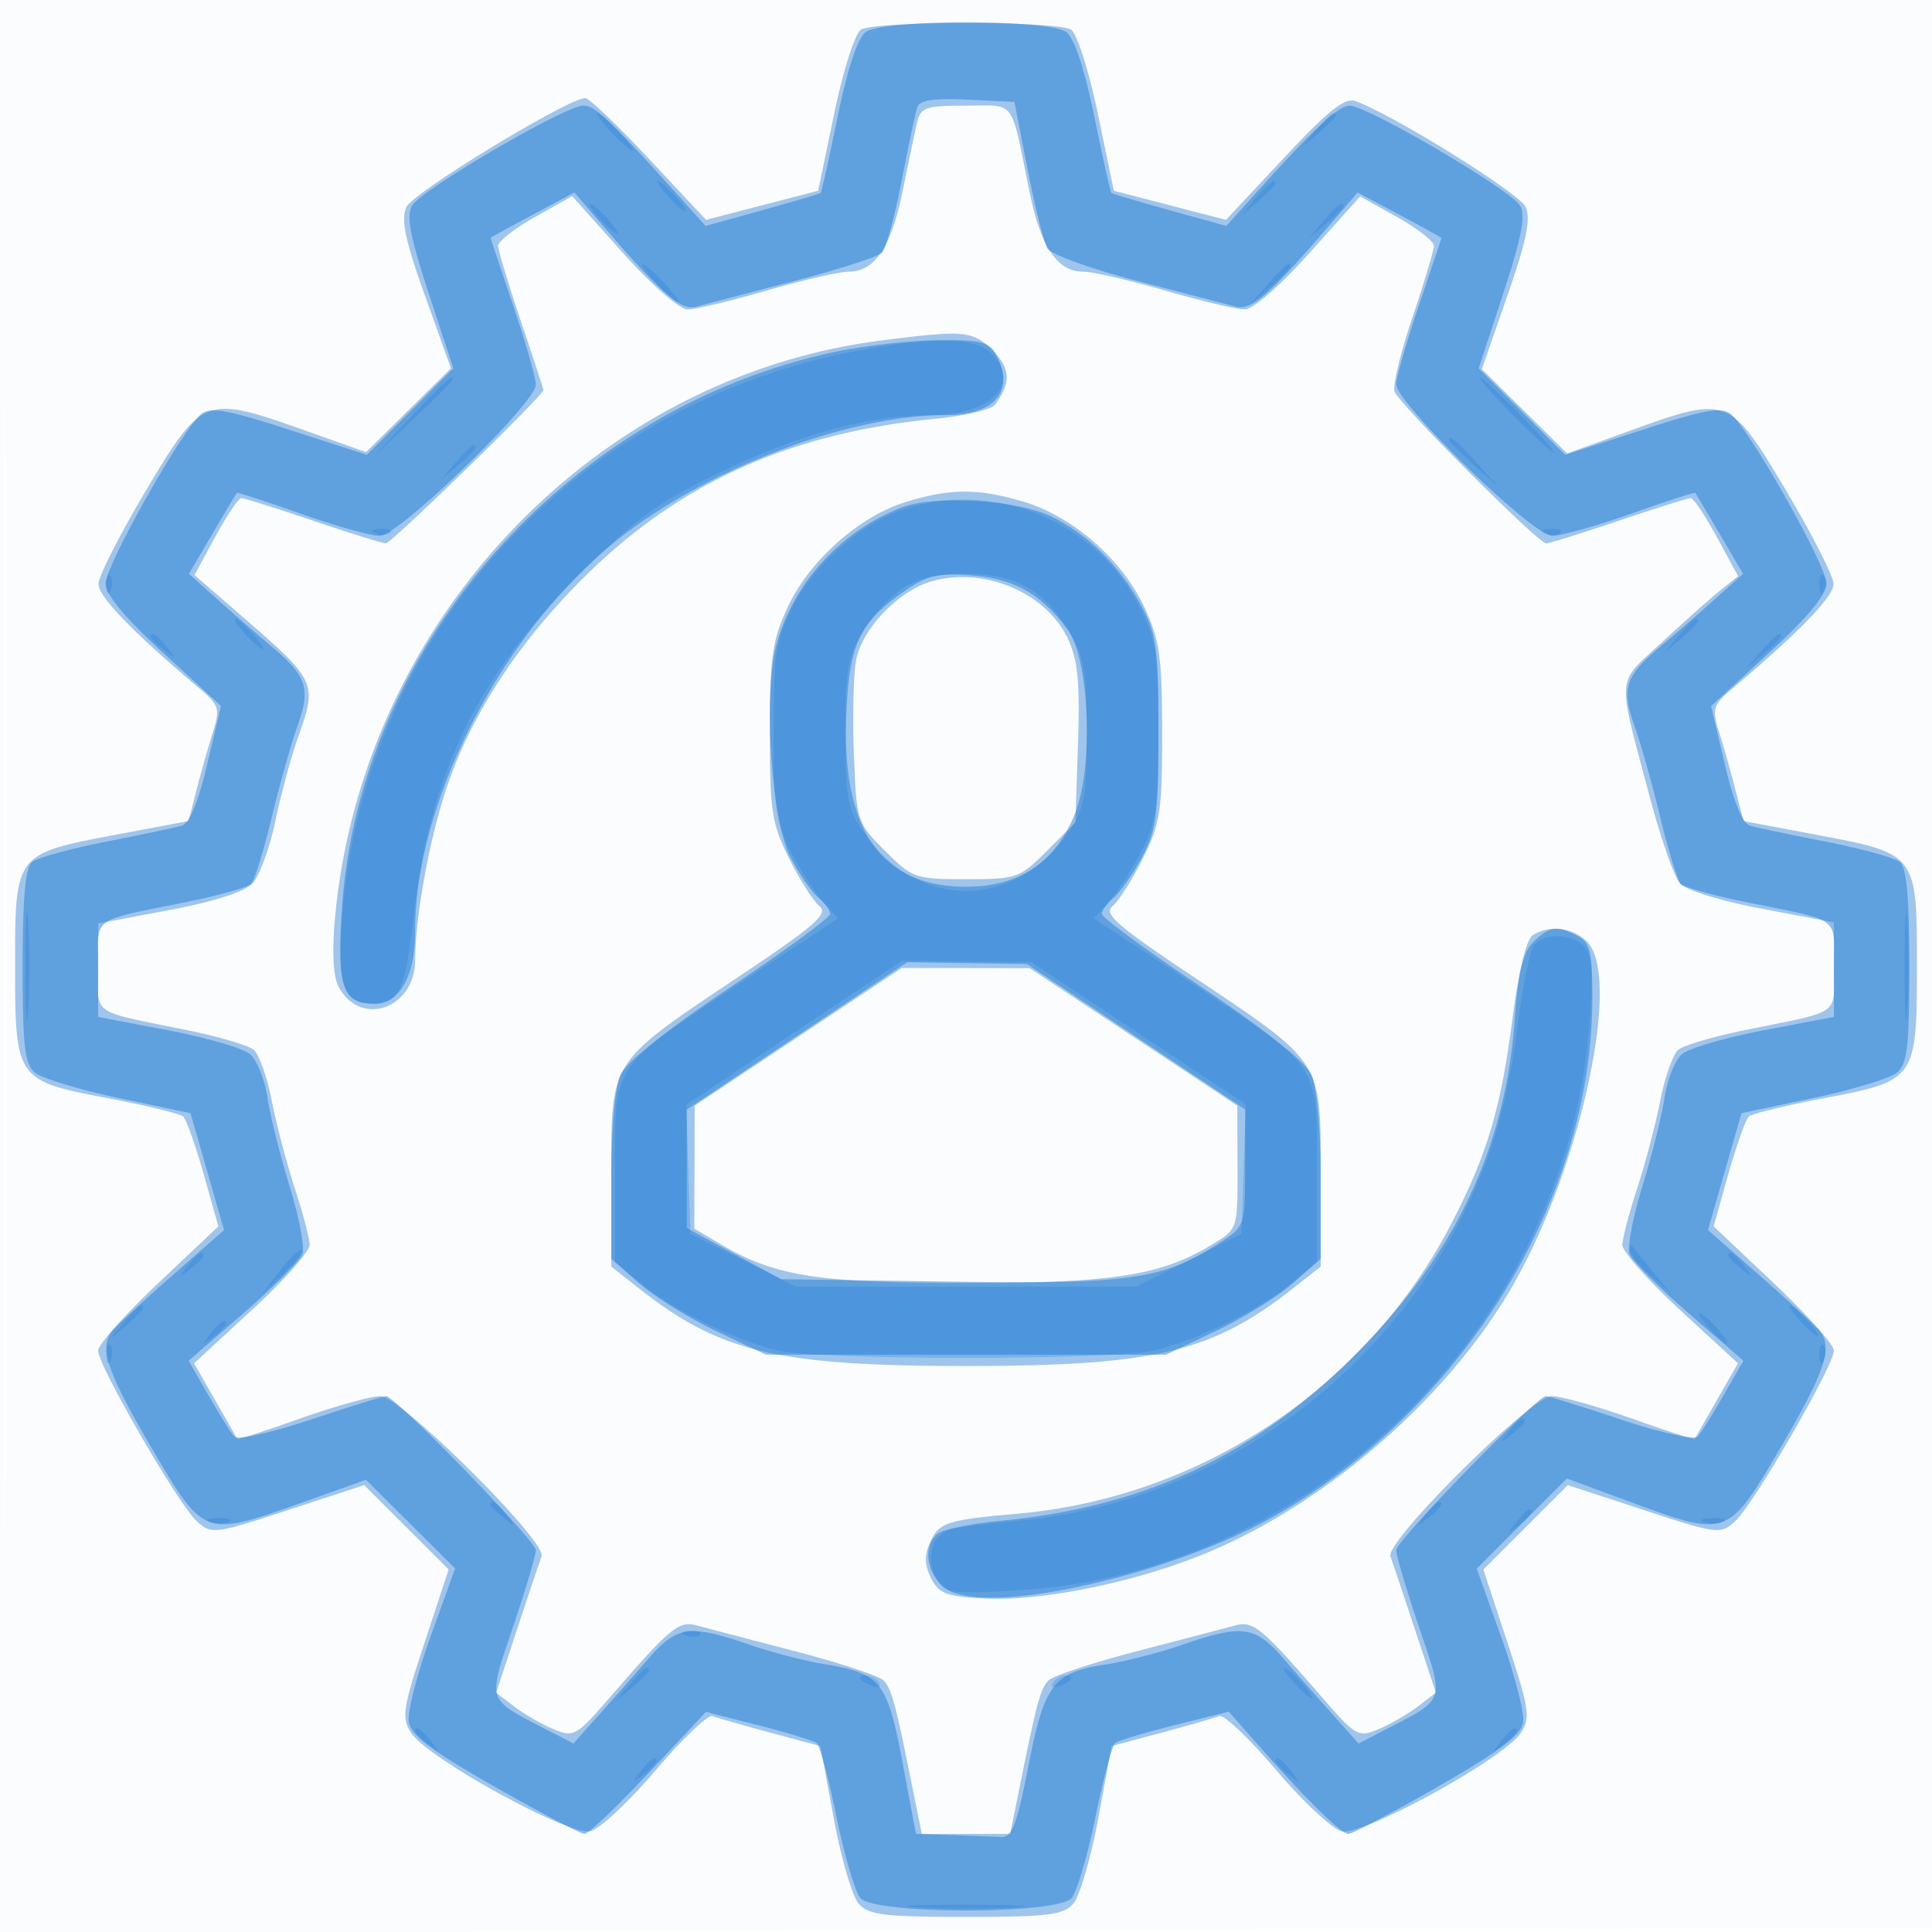
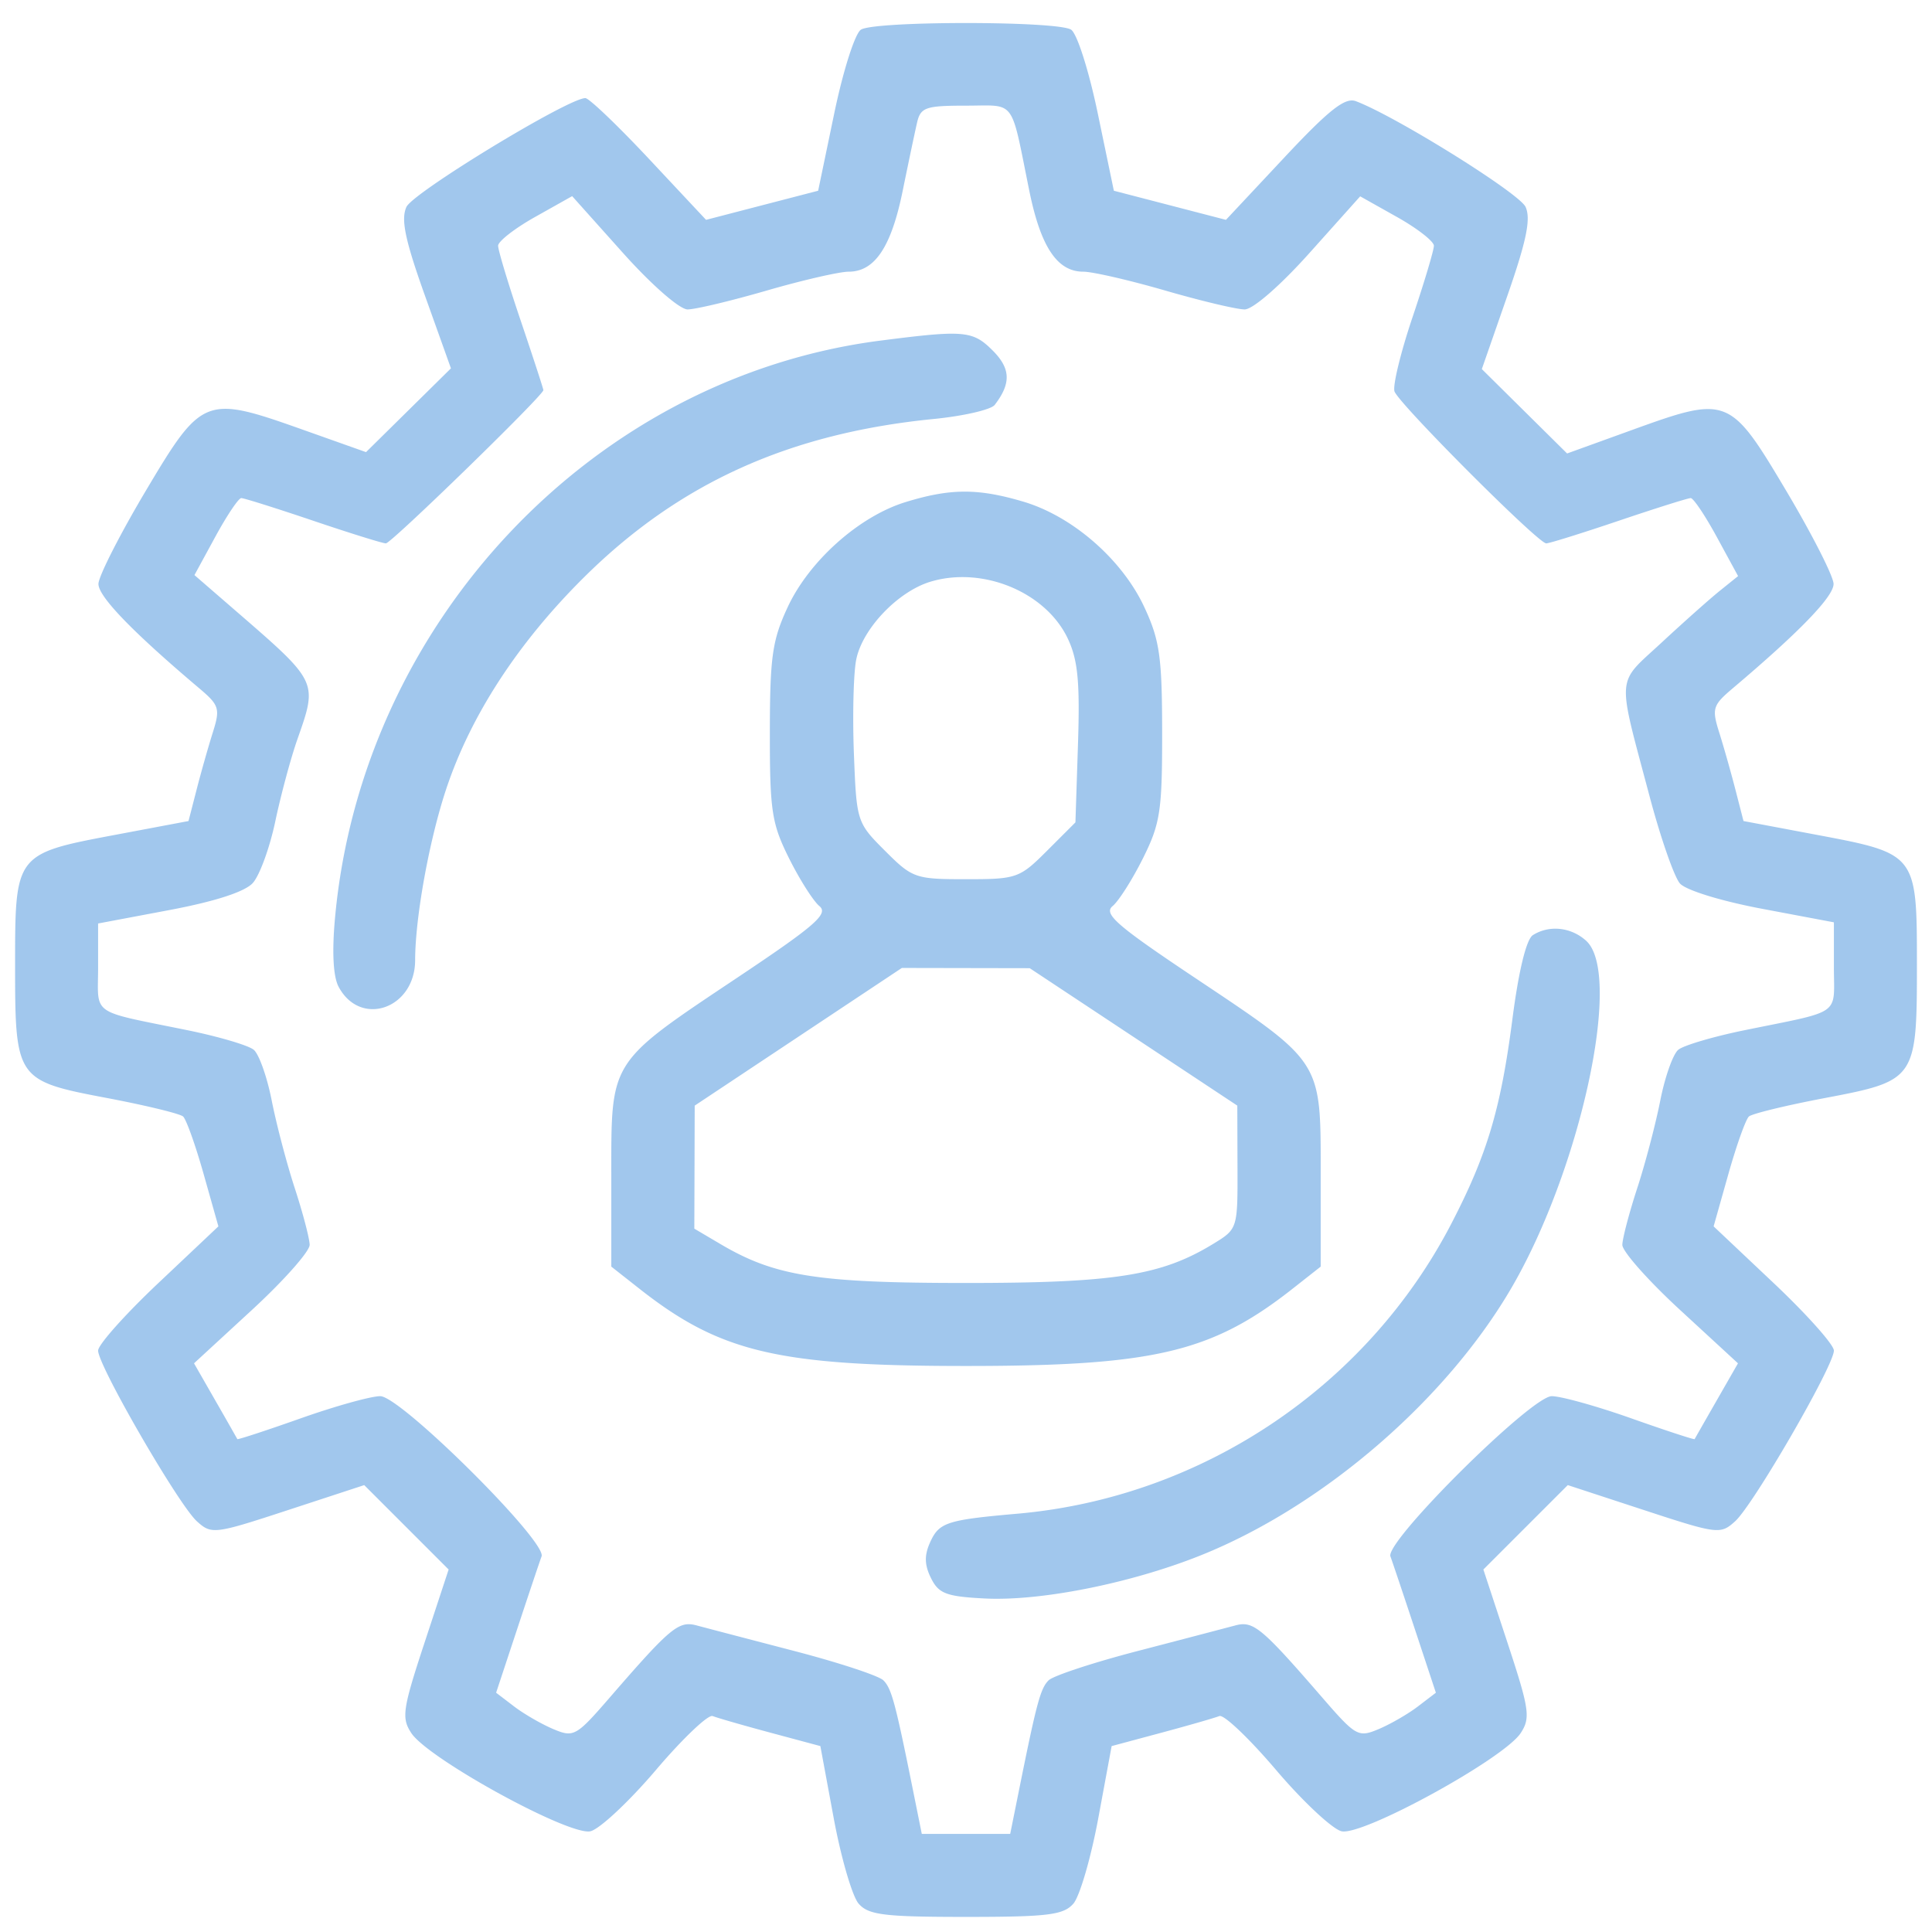
<svg xmlns="http://www.w3.org/2000/svg" width="256" height="256">
-   <path fill-opacity=".016" d="M0 128.004v128.004l128.25-.254 128.25-.254.254-127.75L257.008 0H0v128.004m.485.496c0 70.4.119 99.053.265 63.672.146-35.38.146-92.98 0-128C.604 29.153.485 58.1.485 128.5" fill="#1976D2" fill-rule="evenodd" />
  <path fill-opacity=".41" d="M114.081 3.929c-.79.5-2.361 5.427-3.545 11.121l-2.127 10.224-7.427 1.929-7.426 1.929-7.553-8.066C81.849 16.63 78.051 13 77.563 13c-2.27 0-22.84 12.513-23.71 14.424-.751 1.648-.181 4.375 2.46 11.765l3.439 9.619-5.626 5.551-5.626 5.55-8.458-3.002C27.2 52.348 26.764 52.518 19.338 65c-3.436 5.775-6.268 11.338-6.293 12.362-.04 1.652 4.481 6.338 13.343 13.83 2.673 2.26 2.807 2.698 1.806 5.875-.595 1.888-1.562 5.299-2.148 7.579l-1.067 4.146-9.716 1.83C2.027 113.115 2 113.149 2 127.777c0 15.266.111 15.426 12.215 17.723 5.107.969 9.627 2.068 10.046 2.442.418.374 1.642 3.802 2.719 7.619l1.958 6.939-7.969 7.525C16.586 174.163 13 178.184 13 178.96c0 1.995 10.661 20.423 13.083 22.615 1.953 1.767 2.301 1.724 12.095-1.486l10.084-3.305 5.592 5.592 5.592 5.592-3.202 9.723c-2.897 8.795-3.064 9.935-1.746 11.947 2.238 3.414 21.021 13.701 23.756 13.009 1.235-.313 5.139-3.972 8.675-8.131 3.537-4.16 6.912-7.368 7.5-7.13.589.238 4.041 1.231 7.672 2.207l6.601 1.773 1.772 9.567c.975 5.262 2.462 10.354 3.304 11.317 1.308 1.494 3.386 1.75 14.222 1.75 10.836 0 12.914-.256 14.222-1.75.842-.963 2.329-6.055 3.304-11.317l1.772-9.567 6.601-1.773c3.631-.976 7.083-1.969 7.672-2.207.588-.238 3.963 2.97 7.5 7.13 3.536 4.159 7.44 7.818 8.675 8.131 2.735.692 21.518-9.595 23.756-13.009 1.318-2.012 1.151-3.152-1.746-11.947l-3.202-9.723 5.592-5.592 5.592-5.592 10.084 3.305c9.794 3.21 10.142 3.253 12.095 1.486 2.422-2.192 13.083-20.62 13.083-22.615 0-.776-3.586-4.797-7.969-8.935l-7.969-7.525 1.958-6.939c1.077-3.817 2.301-7.245 2.719-7.619.419-.374 4.939-1.473 10.046-2.442 12.104-2.297 12.215-2.457 12.215-17.723 0-14.628-.027-14.662-13.263-17.155l-9.716-1.83-1.067-4.146c-.586-2.28-1.553-5.691-2.148-7.579-1.001-3.177-.867-3.615 1.806-5.875 8.862-7.492 13.383-12.178 13.343-13.83-.025-1.024-2.857-6.587-6.293-12.362-7.433-12.493-7.733-12.611-20.399-8.028l-8.615 3.117-5.65-5.591-5.65-5.592 3.377-9.693c2.548-7.313 3.142-10.209 2.42-11.794-.827-1.816-17.204-12.019-22.487-14.01-1.433-.54-3.549 1.129-9.528 7.515l-7.686 8.208-7.426-1.929-7.427-1.929-2.127-10.224c-1.184-5.694-2.755-10.621-3.545-11.121-1.848-1.17-25.99-1.17-27.838 0m7.434 12.321c-.288 1.238-1.146 5.309-1.907 9.047-1.512 7.428-3.7 10.703-7.151 10.703-1.228 0-6.115 1.125-10.86 2.5-4.745 1.375-9.465 2.5-10.49 2.5-1.054 0-4.776-3.256-8.579-7.505l-6.716-7.505-4.905 2.755c-2.698 1.515-4.905 3.233-4.906 3.817C66 33.147 67.35 37.619 69 42.5c1.65 4.881 3 9.019 3 9.195C72 52.385 51.841 72 51.132 72c-.416 0-4.751-1.35-9.632-3-4.881-1.65-9.169-3-9.529-3-.359 0-1.902 2.295-3.429 5.101l-2.777 5.101 5.367 4.649c11.06 9.579 10.976 9.407 8.26 17.149-.868 2.475-2.181 7.356-2.918 10.847-.736 3.49-2.076 7.161-2.978 8.157-1.055 1.166-4.999 2.444-11.067 3.587L13 122.367v5.797c0 6.532-1.23 5.669 11.925 8.362 4.084.836 7.997 1.994 8.695 2.574.699.58 1.772 3.607 2.385 6.727.613 3.12 1.988 8.348 3.055 11.617 1.067 3.269 1.954 6.644 1.971 7.5.017.856-3.423 4.739-7.646 8.629l-7.677 7.073 2.824 4.927a716.606 716.606 0 012.917 5.115c.051.103 3.829-1.135 8.394-2.75 4.566-1.616 9.31-2.938 10.542-2.938 2.701 0 22.101 19.264 21.377 21.228-.258.699-1.719 5.051-3.246 9.669l-2.778 8.397 2.381 1.818c1.31 1 3.651 2.352 5.203 3.004 2.702 1.136 3.02.957 7.5-4.215 8.028-9.268 9.107-10.162 11.488-9.523 1.204.324 7.017 1.845 12.916 3.382 5.9 1.536 11.223 3.289 11.83 3.896 1.079 1.079 1.583 2.949 3.928 14.594l1.158 5.75h11.716l1.158-5.75c2.345-11.645 2.849-13.515 3.928-14.594.607-.607 5.93-2.36 11.83-3.896a3474.67 3474.67 0 0012.916-3.382c2.381-.639 3.46.255 11.488 9.523 4.48 5.172 4.798 5.351 7.5 4.215 1.552-.652 3.893-2.004 5.203-3.004l2.381-1.818-2.778-8.397c-1.527-4.618-2.988-8.97-3.246-9.669-.724-1.964 18.676-21.228 21.377-21.228 1.232 0 5.976 1.322 10.542 2.938 4.565 1.615 8.343 2.853 8.394 2.75.051-.104 1.364-2.405 2.917-5.115l2.824-4.927-7.677-7.073c-4.223-3.89-7.663-7.773-7.646-8.629.017-.856.904-4.231 1.971-7.5 1.067-3.269 2.442-8.497 3.055-11.617.613-3.12 1.686-6.147 2.385-6.727.698-.58 4.611-1.738 8.695-2.574 13.163-2.695 11.925-1.818 11.925-8.439v-5.875l-9.513-1.792c-5.411-1.019-10.106-2.466-10.887-3.356-.756-.86-2.567-6.064-4.027-11.564-4.349-16.397-4.479-14.715 1.573-20.332 2.945-2.733 6.435-5.838 7.757-6.901l2.403-1.933-2.812-5.167c-1.546-2.842-3.106-5.167-3.465-5.167-.36 0-4.648 1.35-9.529 3s-9.209 3-9.618 3c-1.07 0-19.551-18.512-20.104-20.138-.255-.749.816-5.159 2.379-9.8 1.564-4.64 2.843-8.915 2.842-9.5-.001-.584-2.198-2.296-4.884-3.805l-4.883-2.742-6.706 7.492C169.652 37.836 166.02 41 164.925 41c-1.042 0-5.777-1.125-10.522-2.5s-9.632-2.5-10.86-2.5c-3.451 0-5.639-3.275-7.151-10.703C133.862 12.873 134.7 14 128 14c-5.361 0-6.015.227-6.485 2.25m-4.854 28.882C78.62 50.02 47.997 82.414 44.396 121.577c-.42 4.559-.25 7.827.475 9.183 2.899 5.416 10.124 2.898 10.137-3.533.011-5.682 1.867-15.909 4.111-22.662 3.247-9.768 9.516-19.399 18.285-28.088 12.575-12.461 27.163-19.064 46.304-20.958 3.965-.393 7.608-1.232 8.095-1.866 2.195-2.854 2.122-4.819-.268-7.209-2.64-2.64-3.766-2.739-14.874-1.312m3.308 21.404c-6.141 1.893-12.741 7.78-15.595 13.908-2.042 4.386-2.356 6.588-2.364 16.61-.009 10.389.247 12.069 2.538 16.667 1.402 2.813 3.214 5.667 4.028 6.342 1.238 1.027-.537 2.573-10.915 9.504C80.708 140.889 81 140.435 81 155.551v12.281l3.75 2.951C95.431 179.188 103.102 181 128 181s32.569-1.812 43.25-10.217l3.75-2.951v-12.281c0-15.116.292-14.662-16.661-25.984-10.378-6.931-12.153-8.477-10.915-9.504.814-.675 2.626-3.529 4.028-6.342 2.291-4.598 2.547-6.278 2.538-16.667-.008-10.022-.322-12.224-2.364-16.61-2.937-6.308-9.501-12.032-16.014-13.967-6.033-1.791-9.685-1.778-15.643.059m3.346 10.535c-4.365 1.306-9.107 6.305-9.878 10.415-.352 1.875-.482 7.476-.288 12.446.347 8.933.394 9.08 4.118 12.802 3.634 3.634 4.011 3.766 10.733 3.766 6.721 0 7.099-.133 10.733-3.764l3.767-3.765.339-10.398c.267-8.223-.017-11.145-1.357-13.97-2.918-6.148-11.247-9.602-18.167-7.532m79.799 46.837c-.866.549-1.882 4.71-2.71 11.108-1.545 11.926-3.348 17.972-8.087 27.112-11.232 21.663-33.118 36.298-57.489 38.443-9.366.825-10.382 1.155-11.57 3.762-.796 1.748-.769 3.018.103 4.774 1.021 2.056 2.02 2.436 7.089 2.698 7.651.396 20.129-2.163 29.448-6.038 15.738-6.545 31.497-20.165 40.114-34.67 9.341-15.723 15.085-41.984 10.159-46.442-2.001-1.811-4.893-2.117-7.057-.747m-97.338 13.472l-13.725 9.12-.025 8.151-.026 8.151 3.483 2.055C102.689 169.109 108.322 170 128 170c19.674 0 25.886-.982 32.75-5.177 3.243-1.982 3.25-2.002 3.224-10.155l-.025-8.168-13.751-9.105-13.751-9.104-8.473-.016-8.474-.016-13.724 9.121" fill="#1976D2" fill-rule="evenodd" />
-   <path fill-opacity=".473" d="M114.707 4.25c-1.054.787-2.428 4.932-3.705 11.181-1.117 5.463-2.137 10.024-2.267 10.137-.129.114-3.61 1.144-7.735 2.29l-7.5 2.084-2.896-3.221C80.736 15.747 78.909 14 77.293 14c-2.38 0-21.287 11.026-22.663 13.216-.827 1.318-.32 4.026 2.179 11.652l3.257 9.936-5.731 5.731-5.731 5.731-10.238-3.309c-8.397-2.714-10.51-3.082-11.756-2.048-2.495 2.07-12.61 20.027-12.616 22.397-.004 1.46 2.553 4.543 7.64 9.212l7.646 7.017-1.82 7.723c-1.188 5.036-2.367 7.876-3.39 8.166-.864.244-5.395 1.196-10.07 2.115-4.675.919-9.062 2.128-9.75 2.688C3.369 114.945 3 119.005 3 128c0 10.602.277 12.987 1.641 14.128.903.754 5.908 2.272 11.121 3.372l9.48 2 2.224 7.742 2.224 7.743-7.095 6.238c-3.902 3.431-7.426 6.697-7.83 7.258-1.605 2.227-.495 5.446 5.268 15.269 7.051 12.02 6.95 11.984 20.145 7.289l8.322-2.962 5.904 5.875 5.903 5.875-3.237 8.979c-1.781 4.938-3.087 10.027-2.904 11.309.257 1.793 2.875 3.78 11.334 8.601 6.05 3.448 11.423 6.273 11.941 6.277.518.004 4.352-3.631 8.52-8.077l7.58-8.084 6.979 1.781c3.839.98 7.308 2.043 7.709 2.363.402.321 1.58 4.727 2.619 9.792 1.039 5.065 2.453 9.89 3.143 10.721 1.833 2.209 26.185 2.209 28.018 0 .69-.831 2.104-5.656 3.143-10.721 1.039-5.065 2.217-9.477 2.619-9.803.401-.327 3.952-1.398 7.891-2.38l7.162-1.785 3.831 4.35c6.34 7.202 11.056 11.85 12.021 11.85.502 0 5.842-2.823 11.868-6.273 8.224-4.709 11.037-6.835 11.279-8.527.178-1.239-1.134-6.325-2.914-11.303l-3.237-9.049 5.97-5.97 5.971-5.971 8.261 3.047c13.071 4.819 13.033 4.832 20.093-7.204 5.763-9.823 6.873-13.042 5.268-15.269-.404-.561-3.928-3.827-7.83-7.258l-7.095-6.238 2.224-7.743 2.224-7.742 9.48-2c5.213-1.1 10.218-2.618 11.121-3.372C252.723 140.987 253 138.602 253 128c0-8.995-.369-13.055-1.25-13.773-.687-.56-5.075-1.769-9.75-2.688-4.675-.919-9.206-1.871-10.07-2.115-1.023-.29-2.201-3.126-3.386-8.15l-1.817-7.707 7.657-7.033c5.128-4.711 7.65-7.759 7.636-9.228-.022-2.379-10.15-20.339-12.63-22.397-1.246-1.034-3.359-.666-11.756 2.048l-10.238 3.309-5.731-5.731-5.731-5.731 3.257-9.936c2.474-7.548 3.002-10.348 2.199-11.652C200.081 25.093 181.142 14 178.824 14c-1.521 0-4.79 3.096-13.432 12.721l-2.892 3.221-7.5-2.084c-4.125-1.146-7.606-2.176-7.735-2.29-.13-.113-1.15-4.674-2.267-10.137-1.277-6.249-2.651-10.394-3.705-11.181-2.309-1.723-24.277-1.723-26.586 0m6.836 9.952c-.237.714-1.174 5.123-2.081 9.798s-2.068 8.938-2.579 9.474c-.512.535-5.757 2.23-11.657 3.766a3679.712 3679.712 0 00-12.921 3.383c-2.177.584-4.552-1.529-13.623-12.123l-2.568-3-5.557 2.965C67.501 30.096 65 31.474 65 31.527c0 .054 1.35 4.092 3 8.973 1.65 4.881 3 9.587 3 10.457C71 53.418 52.845 71 50.304 71c-1.188 0-5.895-1.322-10.461-2.938-4.565-1.615-8.375-2.853-8.466-2.75-.091.104-1.555 2.558-3.255 5.455l-3.09 5.267 3.734 3.355a319.034 319.034 0 007.007 6.091c4.904 4.1 5.441 5.669 3.654 10.68-.85 2.387-2.404 7.902-3.452 12.255-1.048 4.354-2.265 8.275-2.705 8.715-.439.439-4.167 1.488-8.284 2.331C11.706 122.18 13 121.216 13 128.395v6.357l9.25 1.76c5.087.968 9.99 2.401 10.896 3.184.905.784 1.938 3.377 2.296 5.763.357 2.385 1.678 7.671 2.935 11.745 1.257 4.073 2.024 8.108 1.704 8.965-.319.857-3.846 4.387-7.837 7.846l-7.256 6.288 2.639 4.599c1.451 2.529 2.989 4.986 3.418 5.46.428.474 4.982-.539 10.119-2.25C46.302 186.4 50.801 185 51.163 185 52.37 185 71 204.161 71 205.402c0 .673-1.359 5.244-3.021 10.159-3.394 10.041-3.572 9.476 4.26 13.532l3.739 1.937 3.361-3.765a840.495 840.495 0 006.615-7.515c3.734-4.304 5.426-4.544 13.195-1.871 3.004 1.034 7.462 2.202 9.907 2.596 7.647 1.234 8.499 2.285 10.512 12.972l1.799 9.553 4.816.167c2.65.091 5.586.204 6.526.25 1.377.067 2.069-1.764 3.559-9.417 2.106-10.819 3.317-12.411 10.234-13.448 2.516-.377 7.103-1.556 10.193-2.619 7.935-2.73 9.603-2.503 13.351 1.817a840.495 840.495 0 006.615 7.515l3.361 3.765 3.739-1.937c7.832-4.056 7.654-3.491 4.26-13.532-1.662-4.915-3.021-9.486-3.021-10.159 0-1.241 18.63-20.402 19.837-20.402.362 0 4.861 1.4 9.999 3.112 5.137 1.711 9.691 2.724 10.119 2.25.429-.474 1.967-2.931 3.418-5.46l2.639-4.599-7.256-6.288c-3.991-3.459-7.518-6.989-7.837-7.846-.32-.857.447-4.892 1.704-8.965 1.257-4.074 2.578-9.36 2.935-11.745.358-2.386 1.391-4.979 2.296-5.763.906-.783 5.808-2.216 10.896-3.184l9.25-1.76v-6.357c0-7.179 1.294-6.215-11.986-8.934-4.117-.843-7.845-1.892-8.284-2.331-.44-.44-1.657-4.361-2.705-8.715-1.048-4.353-2.602-9.868-3.452-12.255-1.787-5.011-1.25-6.58 3.654-10.68 1.8-1.505 4.953-4.246 7.007-6.091l3.734-3.355-3.09-5.267c-1.7-2.897-3.164-5.351-3.255-5.455-.091-.103-3.901 1.135-8.466 2.75-4.566 1.616-9.291 2.938-10.499 2.938C203.109 71 185 53.396 185 50.919c0-.849 1.35-5.538 3-10.419s3-8.919 3-8.973c0-.053-2.501-1.431-5.557-3.062l-5.557-2.965-2.568 3c-9.071 10.594-11.446 12.707-13.623 12.123-1.207-.324-7.118-1.87-13.136-3.435-6.017-1.565-11.318-3.485-11.779-4.267-.461-.781-1.631-5.471-2.601-10.421l-1.763-9-6.221-.298c-4.426-.212-6.345.076-6.652 1M110.5 46.66c-35.359 7.56-63.032 38.987-65.216 74.062-.628 10.077.14 12.278 4.282 12.278 3.378 0 5.434-3.618 5.434-9.563 0-17.076 11.309-39.244 26.248-51.452C93.056 62.336 112.12 55 125.386 55c6.502 0 9.155-3.253 6.579-8.066-.873-1.632-2.085-1.921-7.75-1.852-3.693.044-9.865.755-13.715 1.578m8.888 20.614c-8.082 3.183-14.325 10.066-16.519 18.211-1.762 6.546-.654 23.261 1.862 28.082 1.168 2.237 2.831 4.654 3.696 5.372.865.718 1.573 1.693 1.573 2.166 0 .473-5.976 4.859-13.281 9.748-8.365 5.599-13.732 9.879-14.5 11.565-.719 1.58-1.219 7.121-1.219 13.525v10.85l3.703 3.251c2.036 1.788 6.649 4.647 10.25 6.353l6.547 3.103h53l6.547-3.103c3.601-1.706 8.214-4.565 10.25-6.353l3.703-3.251v-10.85c0-6.404-.5-11.945-1.219-13.525-.768-1.686-6.135-5.966-14.5-11.565-7.305-4.889-13.281-9.275-13.281-9.748 0-.473.708-1.448 1.573-2.166s2.553-3.135 3.75-5.372c1.903-3.555 2.177-5.641 2.177-16.567 0-10.985-.268-13.001-2.211-16.634-2.832-5.295-7.136-9.581-11.969-11.92-4.625-2.239-15.586-2.883-19.932-1.172m.704 10.887c-6.202 4.257-7.553 7.06-7.948 16.49-.64 15.298 4.6 22.849 15.856 22.849 7.141 0 12-3.315 14.517-9.904 2.427-6.356 1.804-20.352-1.079-24.212-3.508-4.698-7.033-6.687-12.647-7.137-4.347-.349-5.899-.008-8.699 1.914m83.068 46.679c-1.368 1.368-1.997 4-2.452 10.25-1.246 17.131-7.958 31.22-21.176 44.45-13.347 13.359-27.826 20.126-47.032 21.981-3.85.372-7.562 1.137-8.25 1.7-2.114 1.732-1.448 5.603 1.27 7.384 5.337 3.497 29.196-1.789 42.98-9.521 25.195-14.133 42.467-42.098 42.493-68.799.006-6.114-.288-7.373-1.927-8.25-2.712-1.451-3.798-1.303-5.906.805m-97.561 12.427L91 147.033v15.688l6.25 3.39 6.25 3.389 22.388.32c24.038.344 28.167-.249 35.689-5.12 3.38-2.188 3.398-2.241 3.411-9.946l.012-7.746-14.464-9.637-14.464-9.637-7.937-.117-7.937-.117-14.599 9.767" fill="#1976D2" fill-rule="evenodd" />
-   <path fill-opacity=".257" d="M81 17.5c1.292 1.375 2.574 2.5 2.849 2.5.275 0-.557-1.125-1.849-2.5-1.292-1.375-2.574-2.5-2.849-2.5-.275 0 .557 1.125 1.849 2.5m93.405-.25L172.5 19.5l2.25-1.905c1.238-1.048 2.25-2.06 2.25-2.25 0-.8-.805-.209-2.595 1.905M88.5 26c.995 1.1 2.035 2 2.31 2 .275 0-.315-.9-1.31-2-.995-1.1-2.035-2-2.31-2-.275 0 .315.9 1.31 2m77.905.25L164.5 28.5l2.25-1.905c1.238-1.048 2.25-2.06 2.25-2.25 0-.8-.805-.209-2.595 1.905M79.5 29c.995 1.1 2.035 2 2.31 2 .275 0-.315-.9-1.31-2-.995-1.1-2.035-2-2.31-2-.275 0 .315.9 1.31 2m95.905.25L173.5 31.5l2.25-1.905c1.238-1.048 2.25-2.06 2.25-2.25 0-.8-.805-.209-2.595 1.905M87 37.5c1.292 1.375 2.574 2.5 2.849 2.5.275 0-.557-1.125-1.849-2.5-1.292-1.375-2.574-2.5-2.849-2.5-.275 0 .557 1.125 1.849 2.5m80.924.25L165.5 40.5l2.75-2.424c2.57-2.266 3.209-3.076 2.424-3.076-.179 0-1.416 1.237-2.75 2.75M113.5 46.503c-37.582 7.102-65.409 37.8-68.183 75.218-.668 8.997.179 11.279 4.183 11.279 3.422 0 4.164-1.668 5.366-12.053 2.131-18.401 8.353-31.219 21.602-44.501C84.136 68.759 86.934 66.695 95 62.777 105.78 57.539 115.025 55 123.314 55c8.156 0 12.261-4.36 7.857-8.345-2.189-1.981-7.736-2.029-17.671-.152M54.462 55.25L49.5 60.5l5.25-4.962c2.888-2.73 5.25-5.092 5.25-5.25 0-.747-.926.084-5.538 4.962M200.5 55c2.709 2.75 5.15 5 5.425 5 .275 0-1.716-2.25-4.425-5-2.709-2.75-5.15-5-5.425-5-.275 0 1.716 2.25 4.425 5m-8.5 3.313c0 .172 1.463 1.635 3.25 3.25l3.25 2.937-2.937-3.25c-2.738-3.029-3.563-3.71-3.563-2.937M60.405 61.25L58.5 63.5l2.25-1.905c1.237-1.048 2.25-2.06 2.25-2.25 0-.8-.805-.209-2.595 1.905m58.98 6.367c-5.707 2.024-11.772 7.501-14.547 13.136-2.042 4.146-2.337 6.202-2.329 16.247.008 10.125.291 12.038 2.363 16 1.294 2.475 3.215 5.442 4.267 6.592l1.914 2.093-12.414 8.223C80.782 141.736 81.5 140.678 81.5 155.187v12.029l3.293 2.751c4.216 3.521 12.702 7.678 18.322 8.973 5.694 1.313 44.076 1.313 49.77 0 5.62-1.295 14.106-5.452 18.322-8.973l3.293-2.751v-12.029c0-14.509.718-13.451-17.139-25.279l-12.414-8.223 1.914-2.093c1.052-1.15 2.973-4.117 4.267-6.592 2.072-3.962 2.355-5.875 2.363-16 .008-10.045-.287-12.101-2.329-16.247-5.767-11.711-19.632-17.443-31.777-13.136m-69.572 3.066c.721.289 1.584.253 1.916-.079.332-.332-.258-.568-1.312-.525-1.165.048-1.402.285-.604.604m155 0c.721.289 1.584.253 1.916-.079.332-.332-.258-.568-1.312-.525-1.165.048-1.402.285-.604.604m-190.734 6.9c.048 1.165.285 1.402.604.605.289-.722.253-1.585-.079-1.917-.332-.332-.568.258-.525 1.312m105.479.37c-1.618 1.066-3.978 3.651-5.245 5.743-1.978 3.268-2.303 5.157-2.308 13.406-.004 8.337.295 10.047 2.269 12.976 7.17 10.64 20.282 10.64 27.452 0 1.974-2.929 2.273-4.639 2.269-12.976-.005-8.249-.33-10.138-2.308-13.406-3.368-5.564-7.144-7.683-13.687-7.683-3.765 0-6.428.612-8.442 1.94m121.521-.37c.048 1.165.285 1.402.604.605.289-.722.253-1.585-.079-1.917-.332-.332-.568.258-.525 1.312M32.5 84c.995 1.1 2.035 2 2.31 2 .275 0-.315-.9-1.31-2-.995-1.1-2.035-2-2.31-2-.275 0 .315.9 1.31 2m189.905.25L220.5 86.5l2.25-1.905c2.114-1.79 2.705-2.595 1.905-2.595-.19 0-1.202 1.013-2.25 2.25M20 84.378c0 .207.788.995 1.75 1.75 1.586 1.243 1.621 1.208.378-.378C20.821 84.084 20 83.555 20 84.378m213.405 1.872L231.5 88.5l2.25-1.905c1.238-1.048 2.25-2.06 2.25-2.25 0-.8-.805-.209-2.595 1.905M3.378 128c0 6.325.163 8.912.361 5.75.198-3.163.198-8.338 0-11.5-.198-3.163-.361-.575-.361 5.75m249 0c0 6.325.163 8.912.361 5.75.198-3.163.198-8.338 0-11.5-.198-3.163-.361-.575-.361 5.75m-49.122-2.75c-.544.688-1.519 5.486-2.167 10.663-1.389 11.104-3.939 19.243-8.726 27.858-11.678 21.016-33.517 35.482-56.88 37.676-3.841.36-7.966.858-9.166 1.106-2.723.563-3.799 3.678-2.263 6.549 1.108 2.069 1.641 2.149 10.806 1.615 29.105-1.695 55.922-20.462 68.651-48.042 4.191-9.081 6.389-17.566 7.168-27.668.442-5.727.258-8.378-.655-9.479-1.532-1.846-5.402-2.005-6.768-.278m-98.042 11.582l-14.287 9.53.287 8.569.286 8.569 6.976 3.5 6.977 3.5h45.094l6.977-3.5 6.976-3.5.286-8.583.287-8.583-14.197-9.417-14.197-9.417-8.59-.099-8.589-.099-14.286 9.53m-68.128 31.55l-2.414 3.118 2.861-2.72c1.573-1.496 2.66-2.899 2.414-3.118-.246-.219-1.533 1.005-2.861 2.72M216 165.659c0 .546 1.238 2.083 2.75 3.417l2.75 2.424-2.5-3c-1.375-1.65-2.613-3.187-2.75-3.417-.137-.229-.25.03-.25.576M24.872 167.75c-1.243 1.586-1.208 1.621.378.378 1.666-1.307 2.195-2.128 1.372-2.128-.207 0-.995.787-1.75 1.75M229 166.378c0 .207.787.995 1.75 1.75 1.586 1.243 1.621 1.208.378-.378-1.307-1.666-2.128-2.195-2.128-1.372M16.405 175.25L14.5 177.5l2.25-1.905c2.114-1.79 2.705-2.595 1.905-2.595-.19 0-1.202 1.012-2.25 2.25M238.5 175c.995 1.1 2.035 2 2.31 2 .275 0-.315-.9-1.31-2-.995-1.1-2.035-2-2.31-2-.275 0 .315.9 1.31 2m-12 1c.995 1.1 2.035 2 2.31 2 .275 0-.315-.9-1.31-2-.995-1.1-2.035-2-2.31-2-.275 0 .315.9 1.31 2m-198.628.75c-1.243 1.586-1.208 1.621.378.378.962-.755 1.75-1.543 1.75-1.75 0-.823-.821-.294-2.128 1.372m-13.793 2.833c.048 1.165.285 1.402.604.605.289-.722.253-1.585-.079-1.917-.332-.332-.568.258-.525 1.312m227 0c.048 1.165.285 1.402.604.605.289-.722.253-1.585-.079-1.917-.332-.332-.568.258-.525 1.312m-41.207 10.167c-1.243 1.586-1.208 1.621.378.378.963-.755 1.75-1.543 1.75-1.75 0-.823-.821-.294-2.128 1.372M65 199.378c0 .207.787.995 1.75 1.75 1.586 1.243 1.621 1.208.378-.378-1.307-1.666-2.128-2.195-2.128-1.372m123.872 1.372c-1.243 1.586-1.208 1.621.378.378 1.666-1.307 2.195-2.128 1.372-2.128-.207 0-.995.787-1.75 1.75m12 1c-1.243 1.586-1.208 1.621.378.378 1.666-1.307 2.195-2.128 1.372-2.128-.207 0-.995.787-1.75 1.75m-173.122-.088c.688.278 1.813.278 2.5 0 .688-.277.125-.504-1.25-.504s-1.937.227-1.25.504m198 0c.688.278 1.813.278 2.5 0 .688-.277.125-.504-1.25-.504s-1.937.227-1.25.504M90.813 216.683c.721.289 1.584.253 1.916-.079.332-.332-.258-.568-1.312-.525-1.165.048-1.402.285-.604.604m-7.408 6.567L81.5 225.5l2.25-1.905c2.114-1.79 2.705-2.595 1.905-2.595-.19 0-1.202 1.012-2.25 2.25M171.5 223c.995 1.1 2.035 2 2.31 2 .275 0-.315-.9-1.31-2-.995-1.1-2.035-2-2.31-2-.275 0 .315.9 1.31 2m-57.5-.607c0 .216.698.661 1.552.989.89.341 1.291.173.941-.393-.587-.951-2.493-1.406-2.493-.596m25.507.596c-.35.566.051.734.941.393 1.732-.665 2.049-1.382.611-1.382-.518 0-1.216.445-1.552.989M55 229.378c0 .207.788.995 1.75 1.75 1.586 1.243 1.621 1.208.378-.378-1.307-1.666-2.128-2.195-2.128-1.372m143.872 1.372c-1.243 1.586-1.208 1.621.378.378 1.666-1.307 2.195-2.128 1.372-2.128-.207 0-.995.787-1.75 1.75m-114 4c-1.243 1.586-1.208 1.621.378.378.963-.755 1.75-1.543 1.75-1.75 0-.823-.821-.294-2.128 1.372M169 233.378c0 .207.787.995 1.75 1.75 1.586 1.243 1.621 1.208.378-.378-1.307-1.666-2.128-2.195-2.128-1.372m-47.25 19.362c3.438.196 9.063.196 12.5 0 3.438-.195.625-.355-6.25-.355s-9.687.16-6.25.355" fill="#1976D2" fill-rule="evenodd" />
</svg>